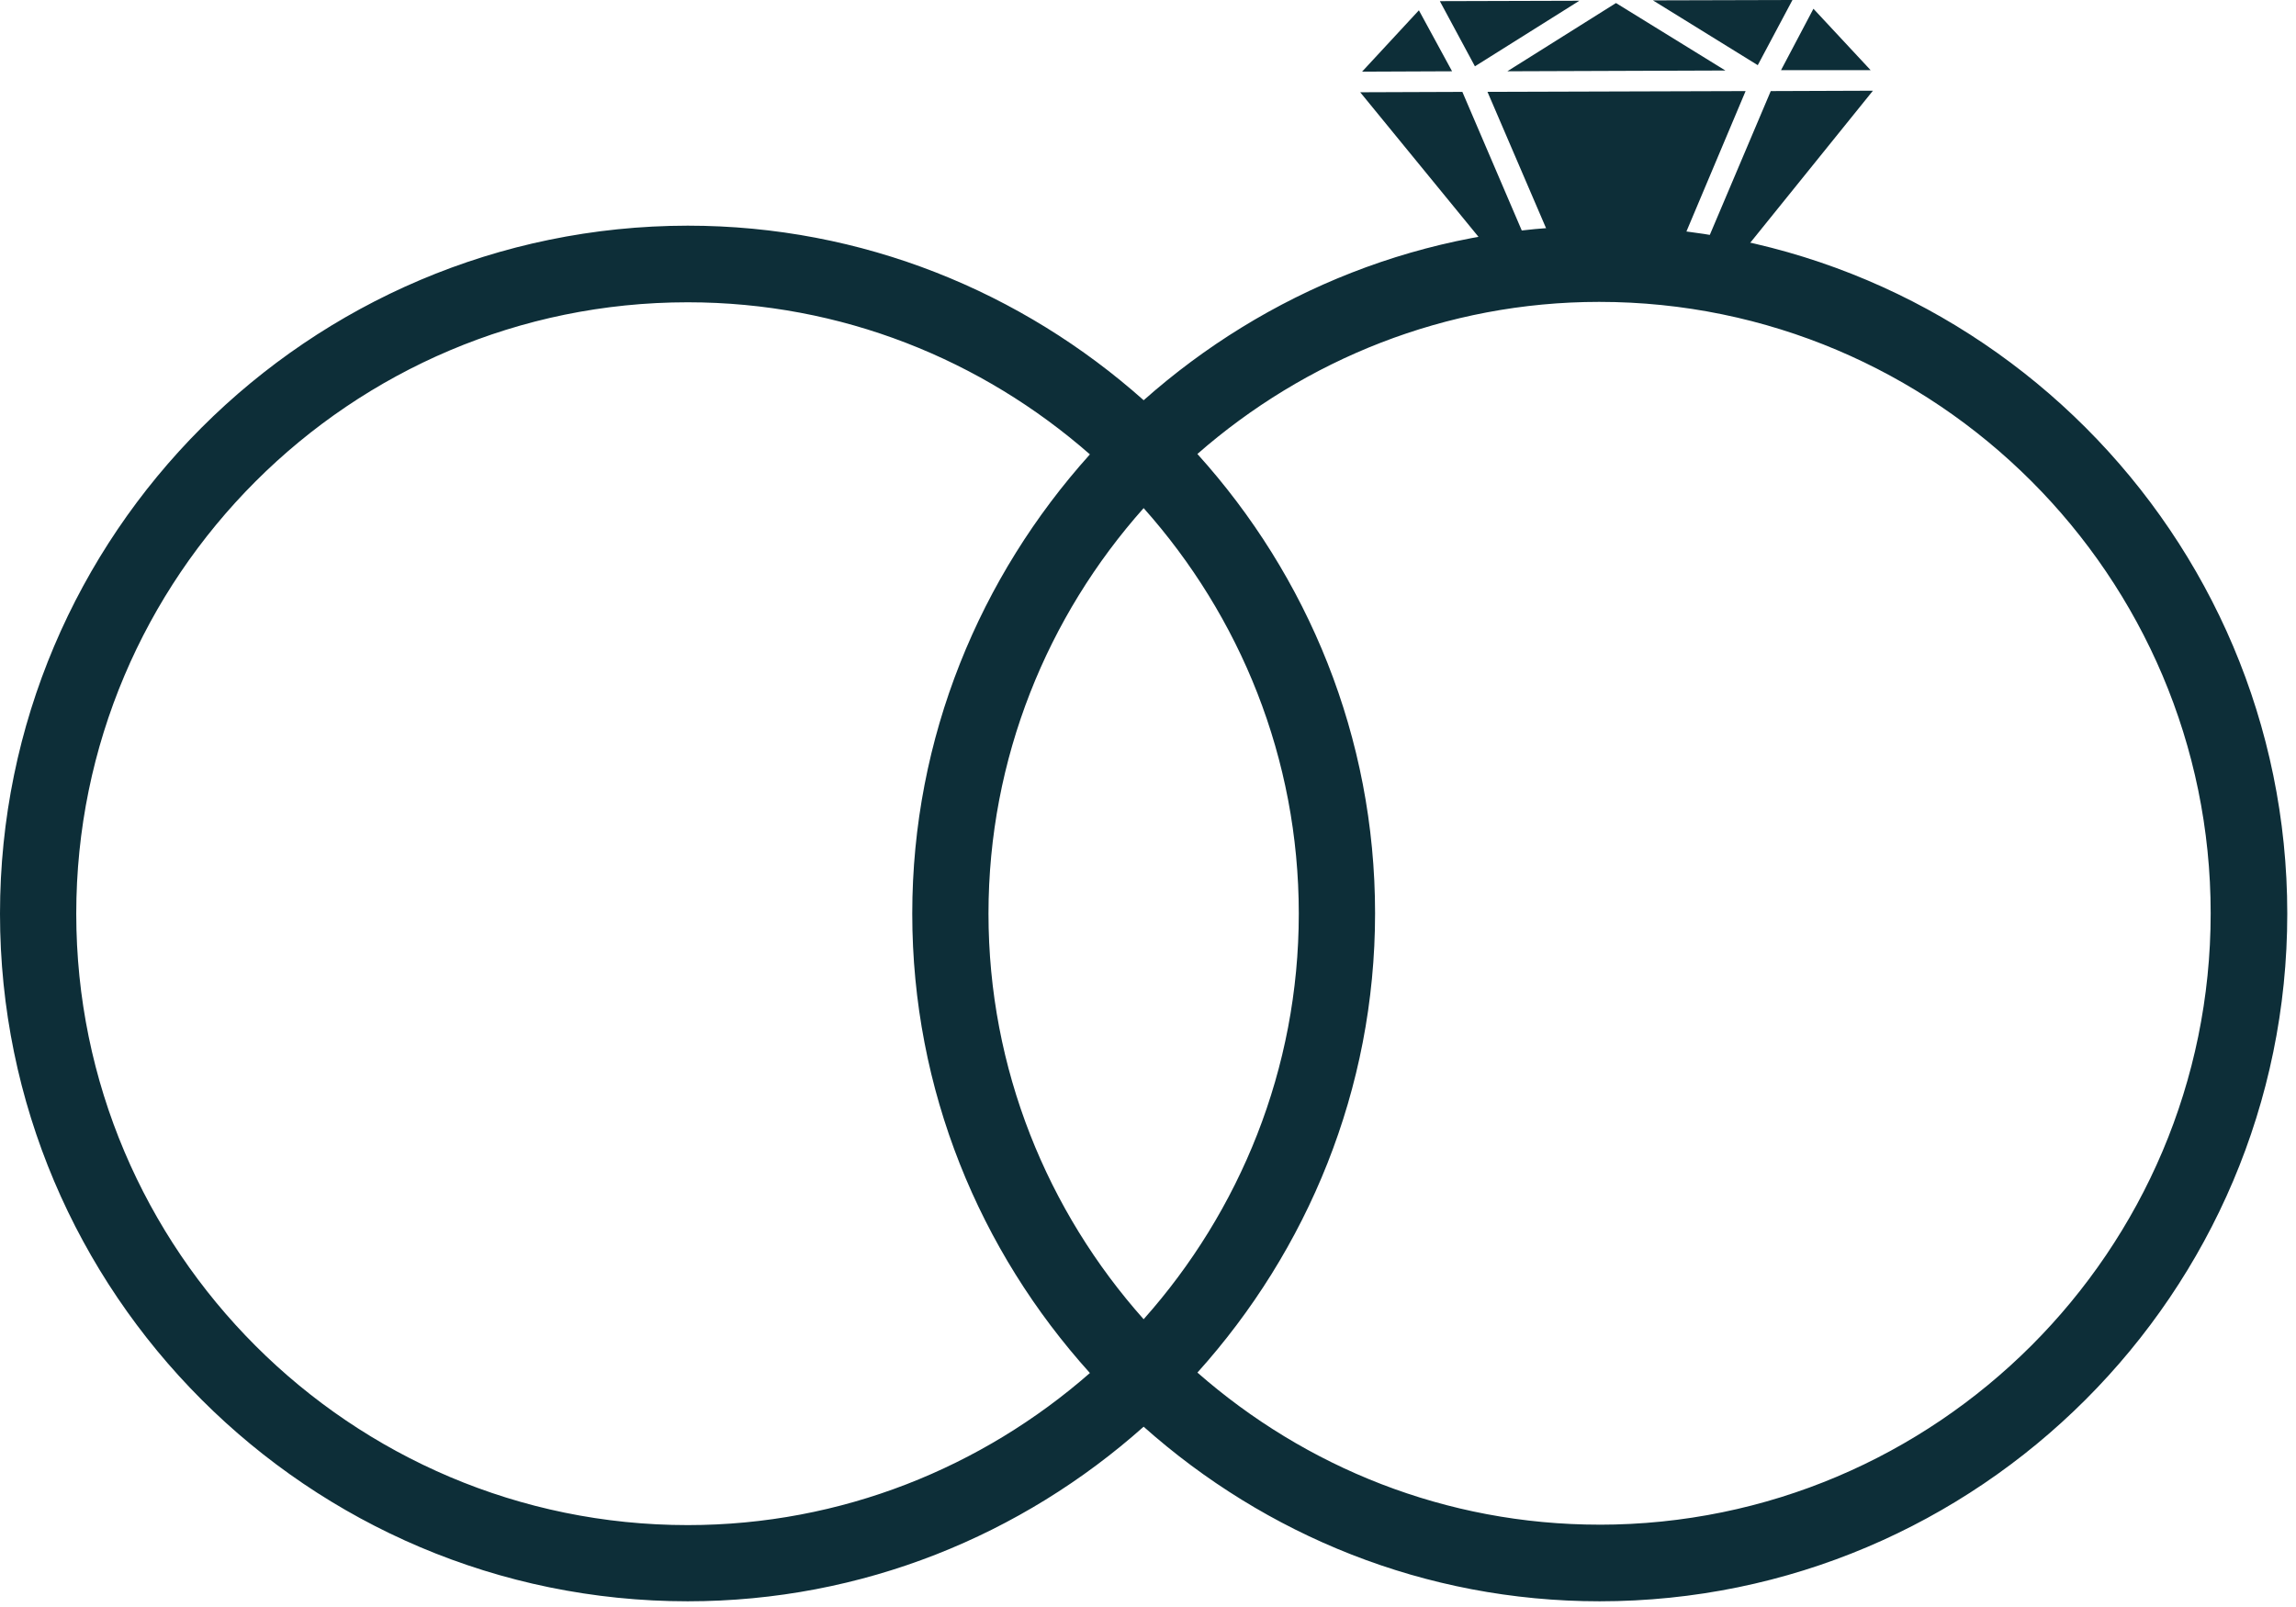
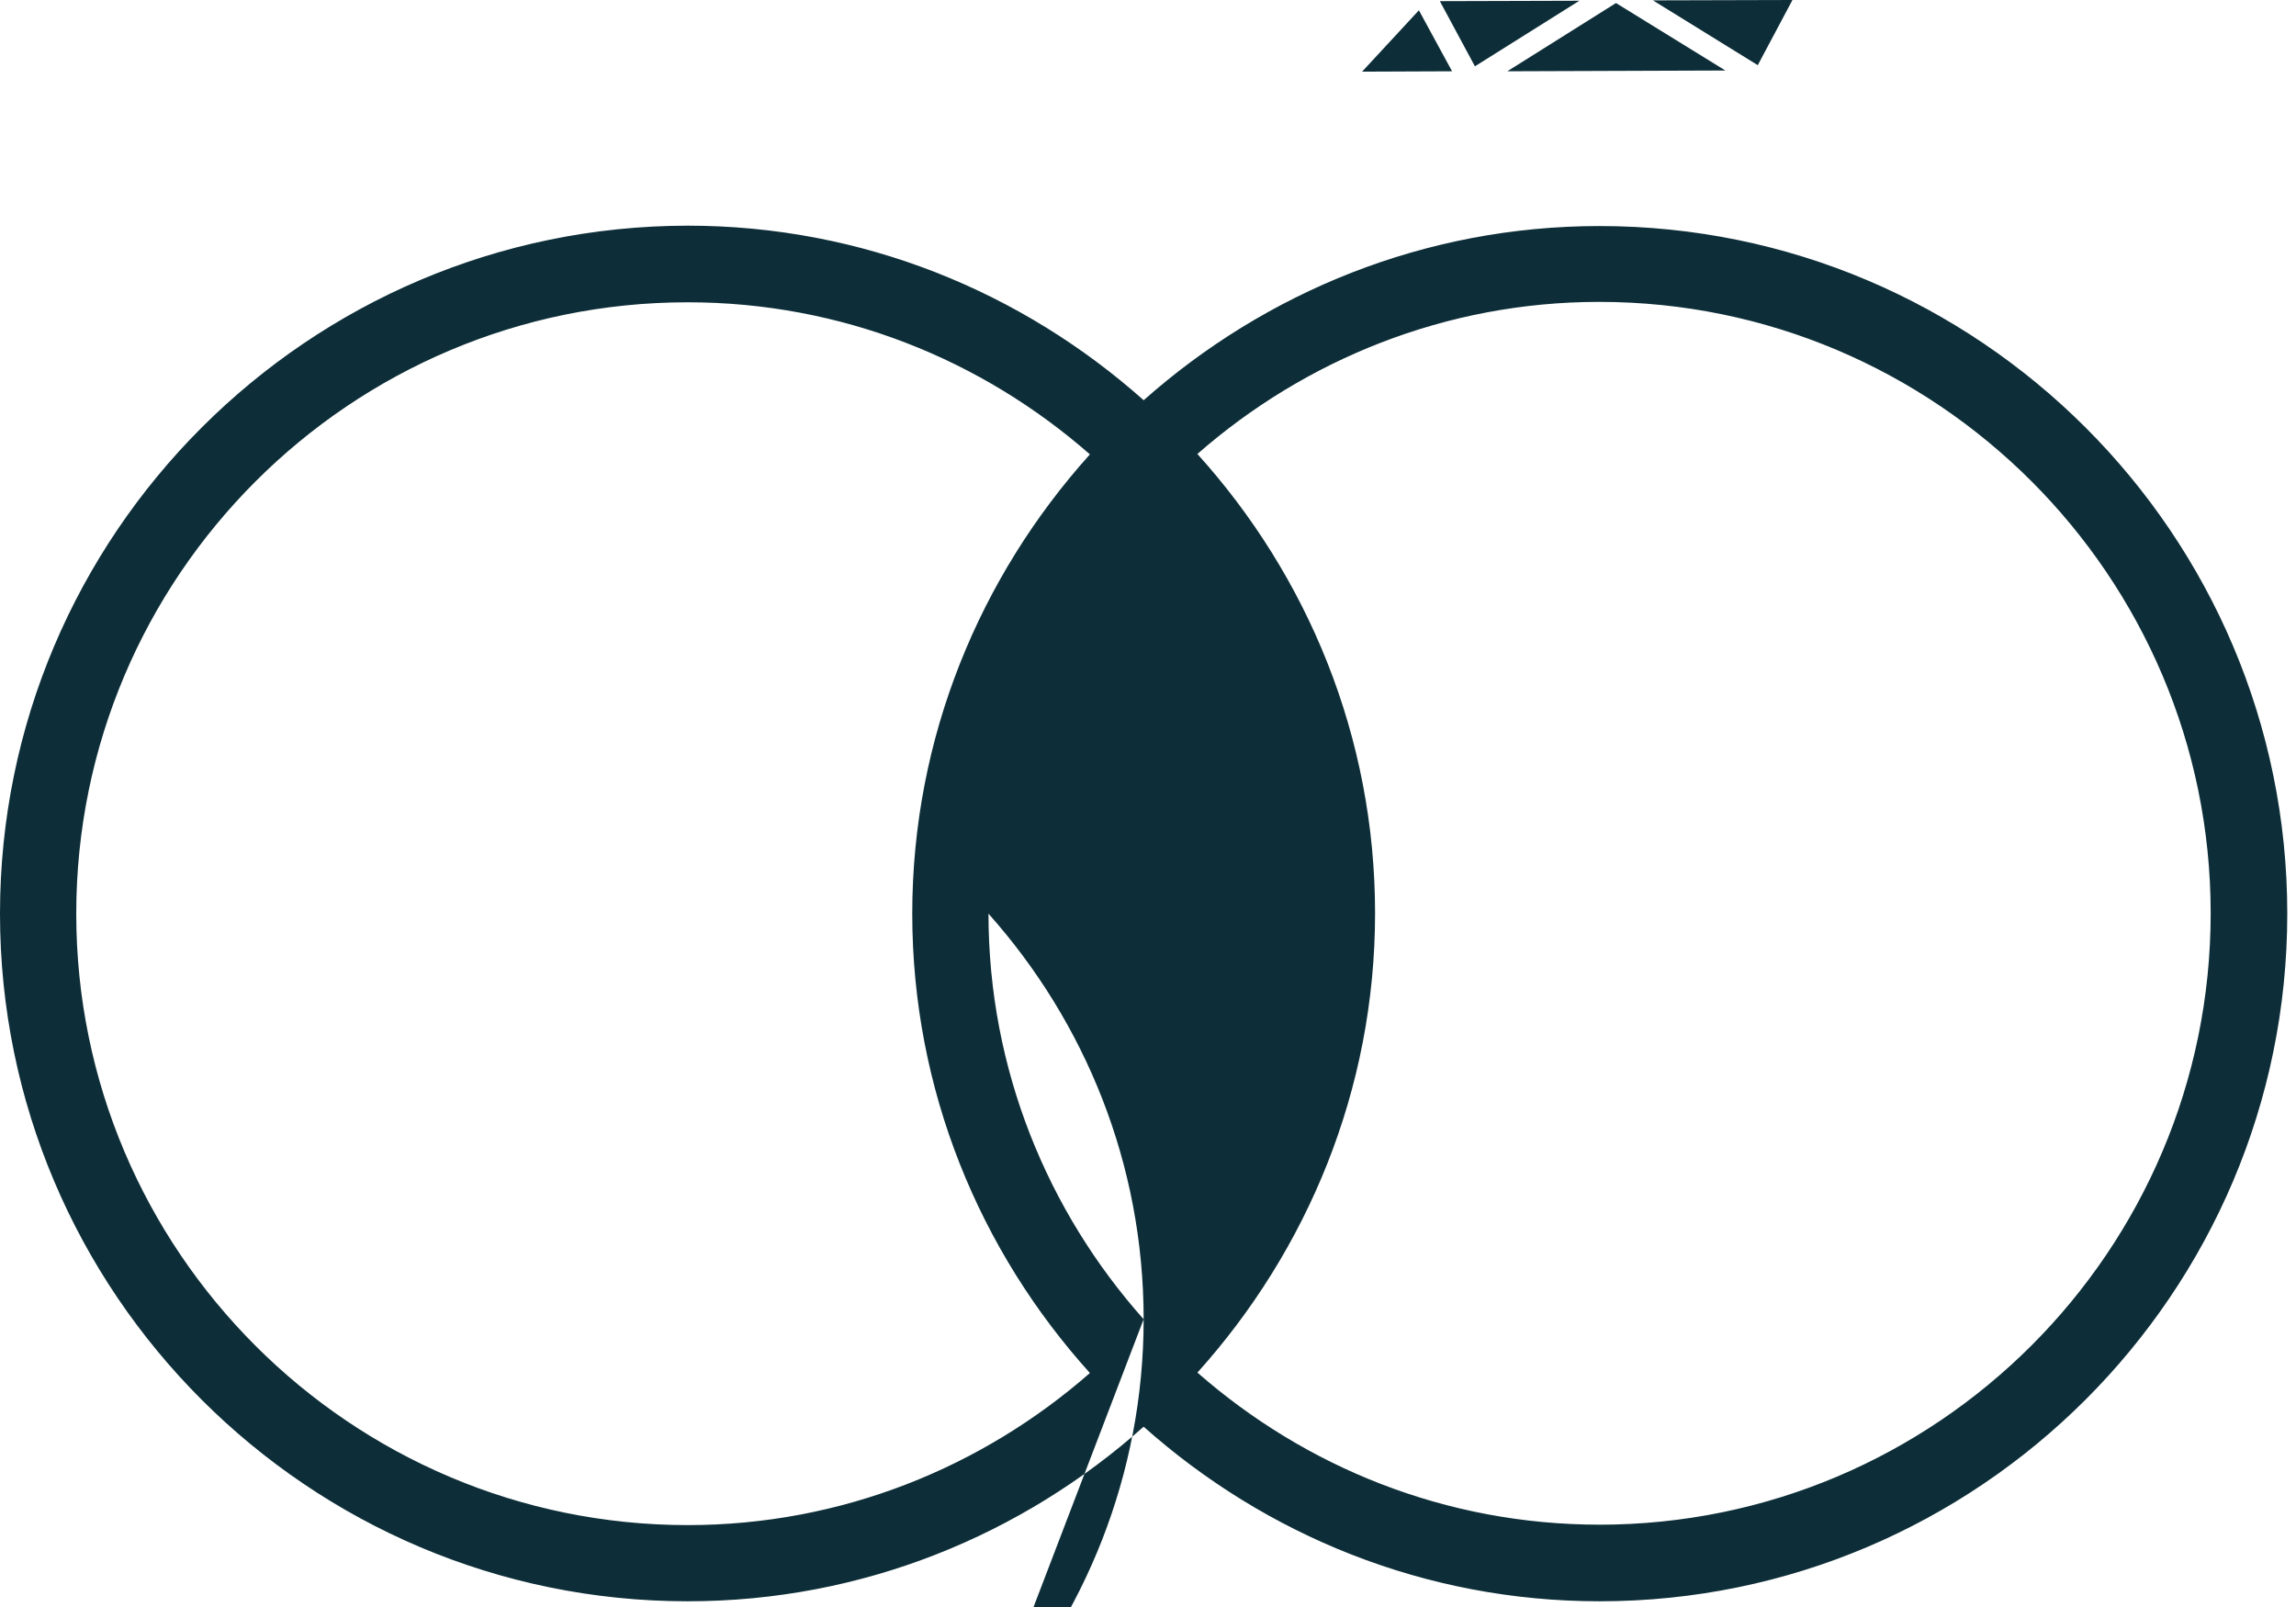
<svg xmlns="http://www.w3.org/2000/svg" width="80" height="56" fill="#0d2e38">
-   <path d="M55.735 7.877c-6.097 0-11.649 2.311-15.886 6.07-4.237-3.772-9.789-6.083-15.886-6.083C10.746 7.877 0 18.623 0 31.839s10.746 23.962 23.962 23.962c6.097 0 11.649-2.311 15.886-6.084 4.237 3.772 9.789 6.084 15.886 6.084 13.203 0 23.962-10.746 23.962-23.962S68.951 7.877 55.735 7.877zM39.848 45.972c-3.347-3.759-5.406-8.714-5.406-14.133s2.059-10.374 5.406-14.133c3.36 3.772 5.406 8.713 5.406 14.133s-2.059 10.374-5.406 14.133zM2.657 31.839c0-11.755 9.55-21.305 21.306-21.305 5.366 0 10.254 2.006 14.013 5.3-3.825 4.251-6.19 9.856-6.19 16.006s2.351 11.755 6.19 16.006c-3.746 3.281-8.647 5.3-14.013 5.3-11.742 0-21.306-9.55-21.306-21.306zm53.078 21.292c-5.366 0-10.254-2.006-14.013-5.3 3.825-4.251 6.19-9.856 6.19-16.006S45.56 20.07 41.721 15.82c3.746-3.281 8.647-5.3 14-5.3 11.742 0 21.306 9.55 21.306 21.306s-9.55 21.306-21.306 21.306h.013zM55.03.026l-3.639 2.285L50.169.04 55.03.026zm-4.436 2.458l-3.135.013 1.98-2.138 1.156 2.125zm9.524-.027l-7.598.027L56.306.106l3.812 2.351zM62.455 0l-1.209 2.271L57.594.013 62.455 0z" />
-   <path d="M50.953 3.201l2.351 5.486H51.87l-4.476-5.472 3.56-.013zm9.869-.026L58.51 8.661l-4.33.013-2.351-5.473 8.992-.027zm4.357-.731h-3.122L63.186.305l1.992 2.139zm.08.717L60.822 8.66h-1.448l2.325-5.486 3.56-.013z" />
+   <path d="M55.735 7.877c-6.097 0-11.649 2.311-15.886 6.07-4.237-3.772-9.789-6.083-15.886-6.083C10.746 7.877 0 18.623 0 31.839s10.746 23.962 23.962 23.962c6.097 0 11.649-2.311 15.886-6.084 4.237 3.772 9.789 6.084 15.886 6.084 13.203 0 23.962-10.746 23.962-23.962S68.951 7.877 55.735 7.877zM39.848 45.972c-3.347-3.759-5.406-8.714-5.406-14.133c3.36 3.772 5.406 8.713 5.406 14.133s-2.059 10.374-5.406 14.133zM2.657 31.839c0-11.755 9.55-21.305 21.306-21.305 5.366 0 10.254 2.006 14.013 5.3-3.825 4.251-6.19 9.856-6.19 16.006s2.351 11.755 6.19 16.006c-3.746 3.281-8.647 5.3-14.013 5.3-11.742 0-21.306-9.55-21.306-21.306zm53.078 21.292c-5.366 0-10.254-2.006-14.013-5.3 3.825-4.251 6.19-9.856 6.19-16.006S45.56 20.07 41.721 15.82c3.746-3.281 8.647-5.3 14-5.3 11.742 0 21.306 9.55 21.306 21.306s-9.55 21.306-21.306 21.306h.013zM55.03.026l-3.639 2.285L50.169.04 55.03.026zm-4.436 2.458l-3.135.013 1.98-2.138 1.156 2.125zm9.524-.027l-7.598.027L56.306.106l3.812 2.351zM62.455 0l-1.209 2.271L57.594.013 62.455 0z" />
</svg>